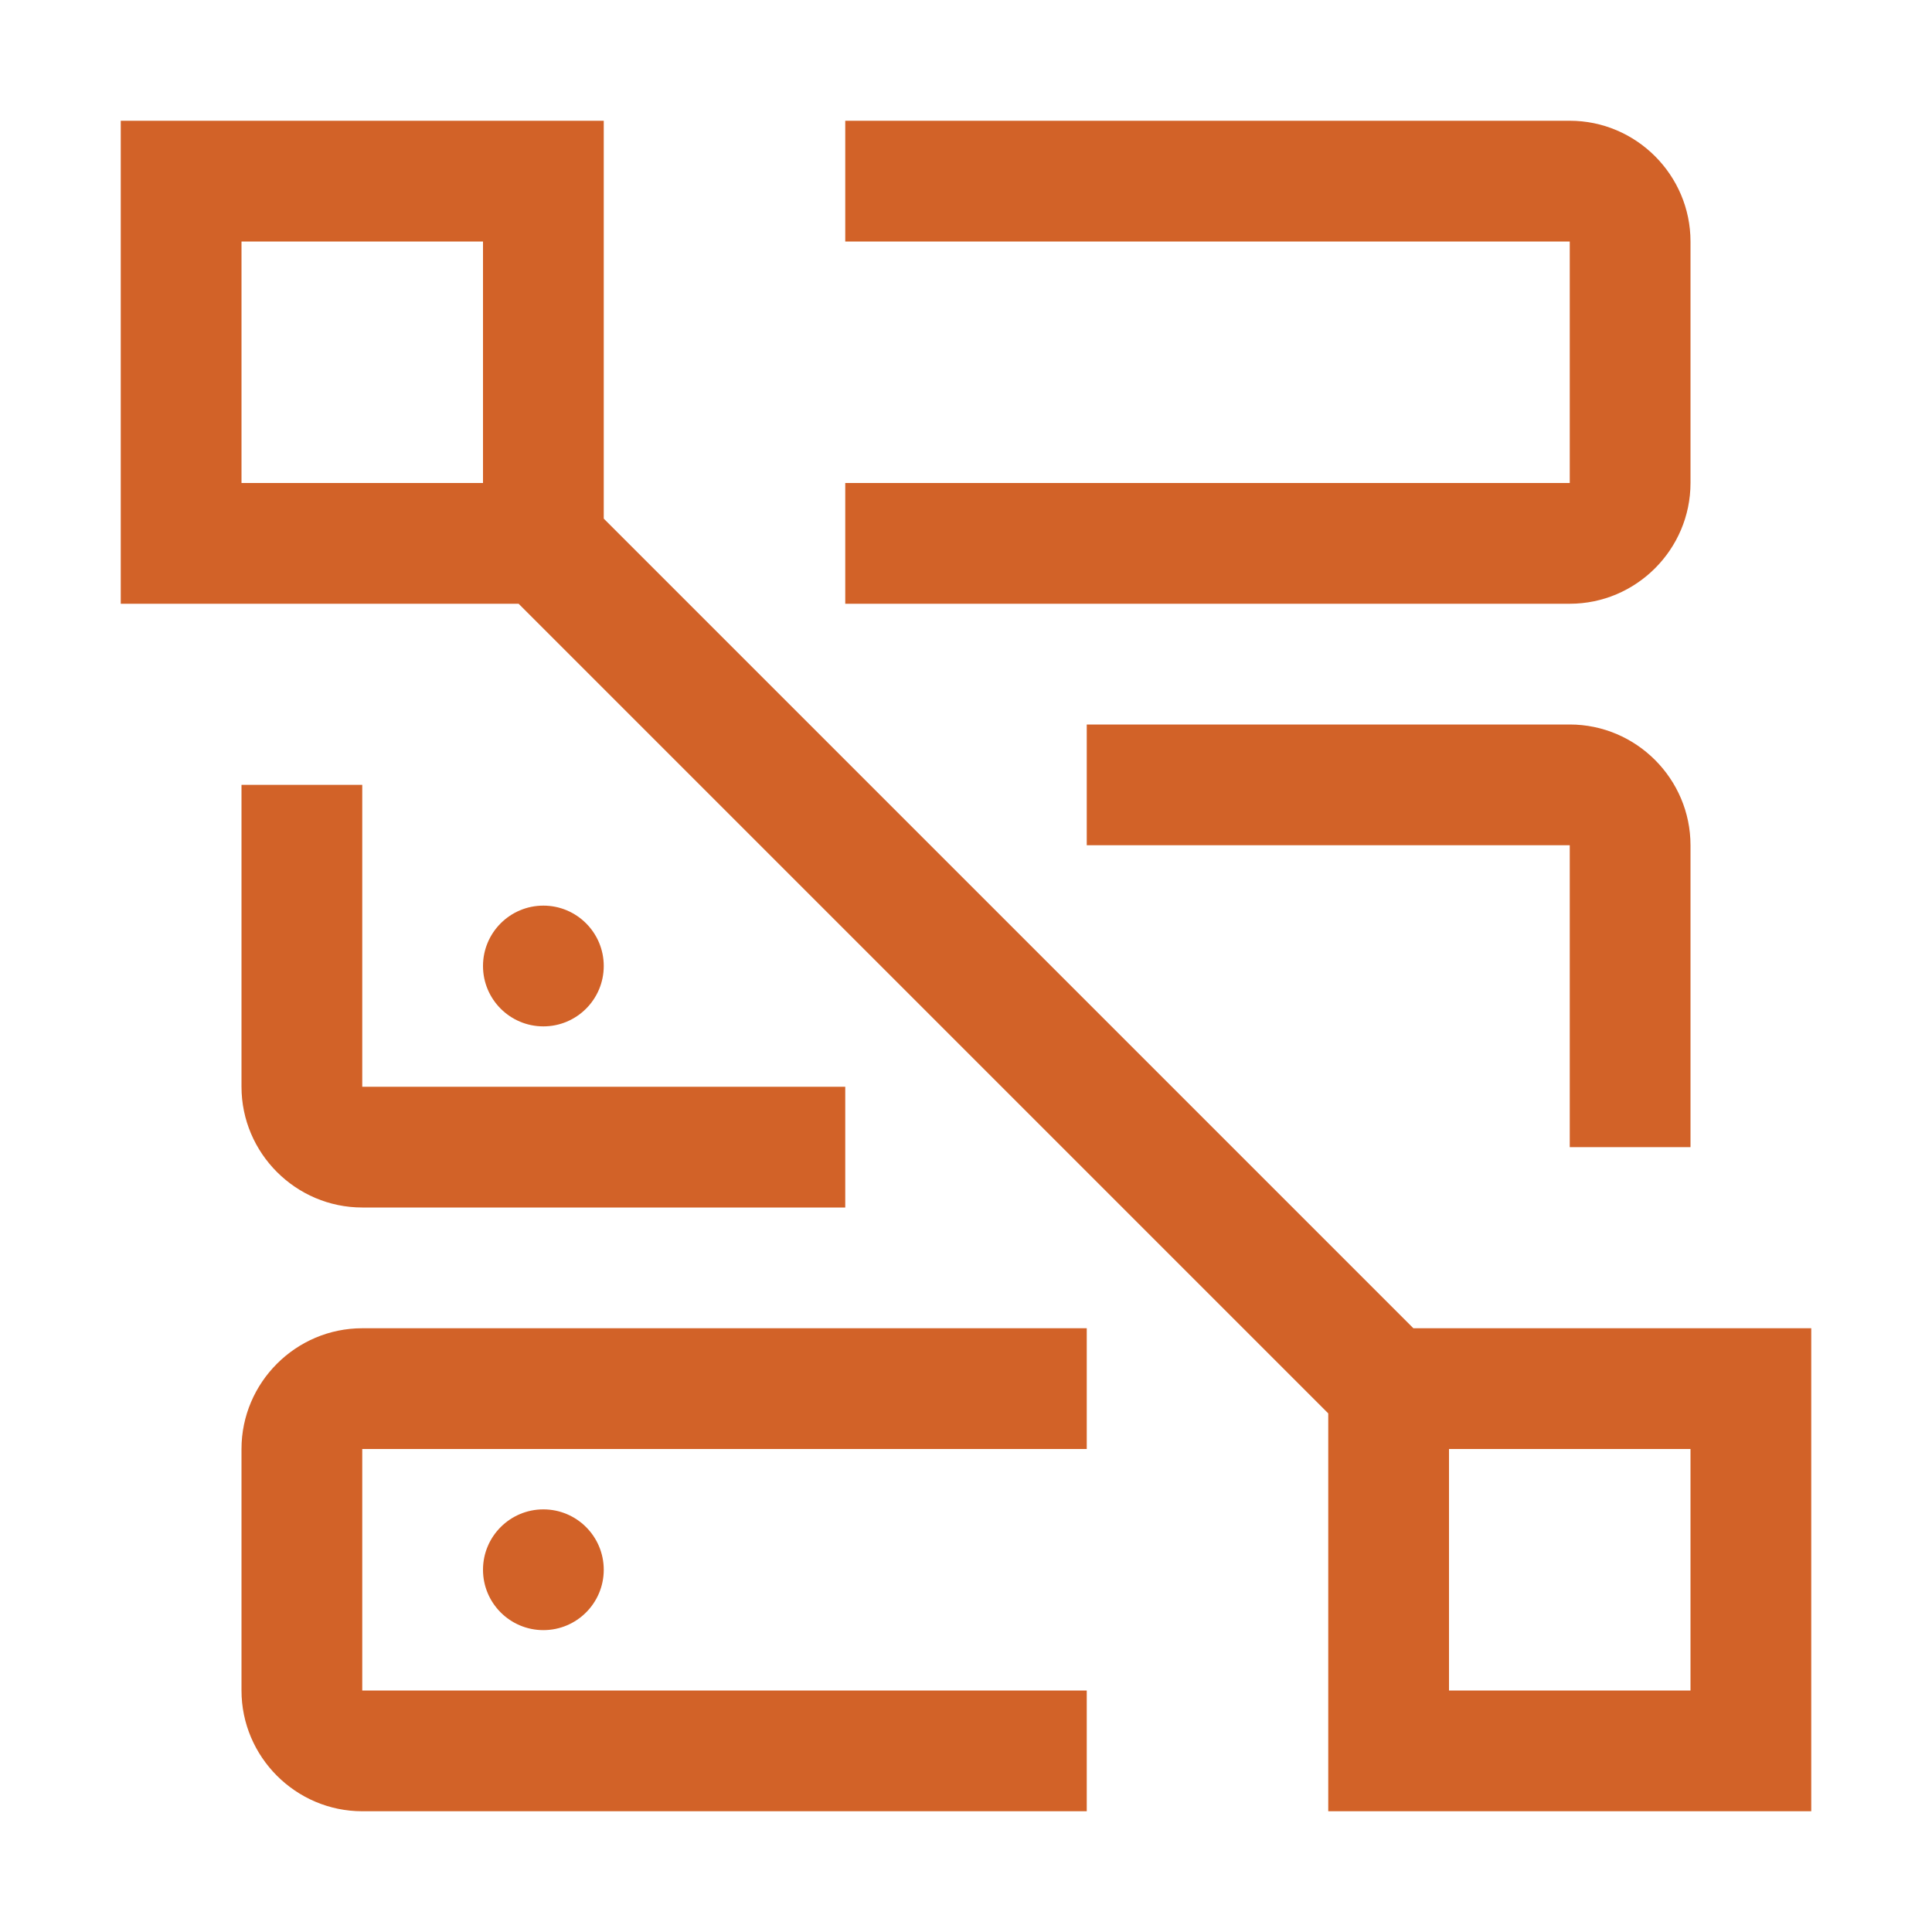
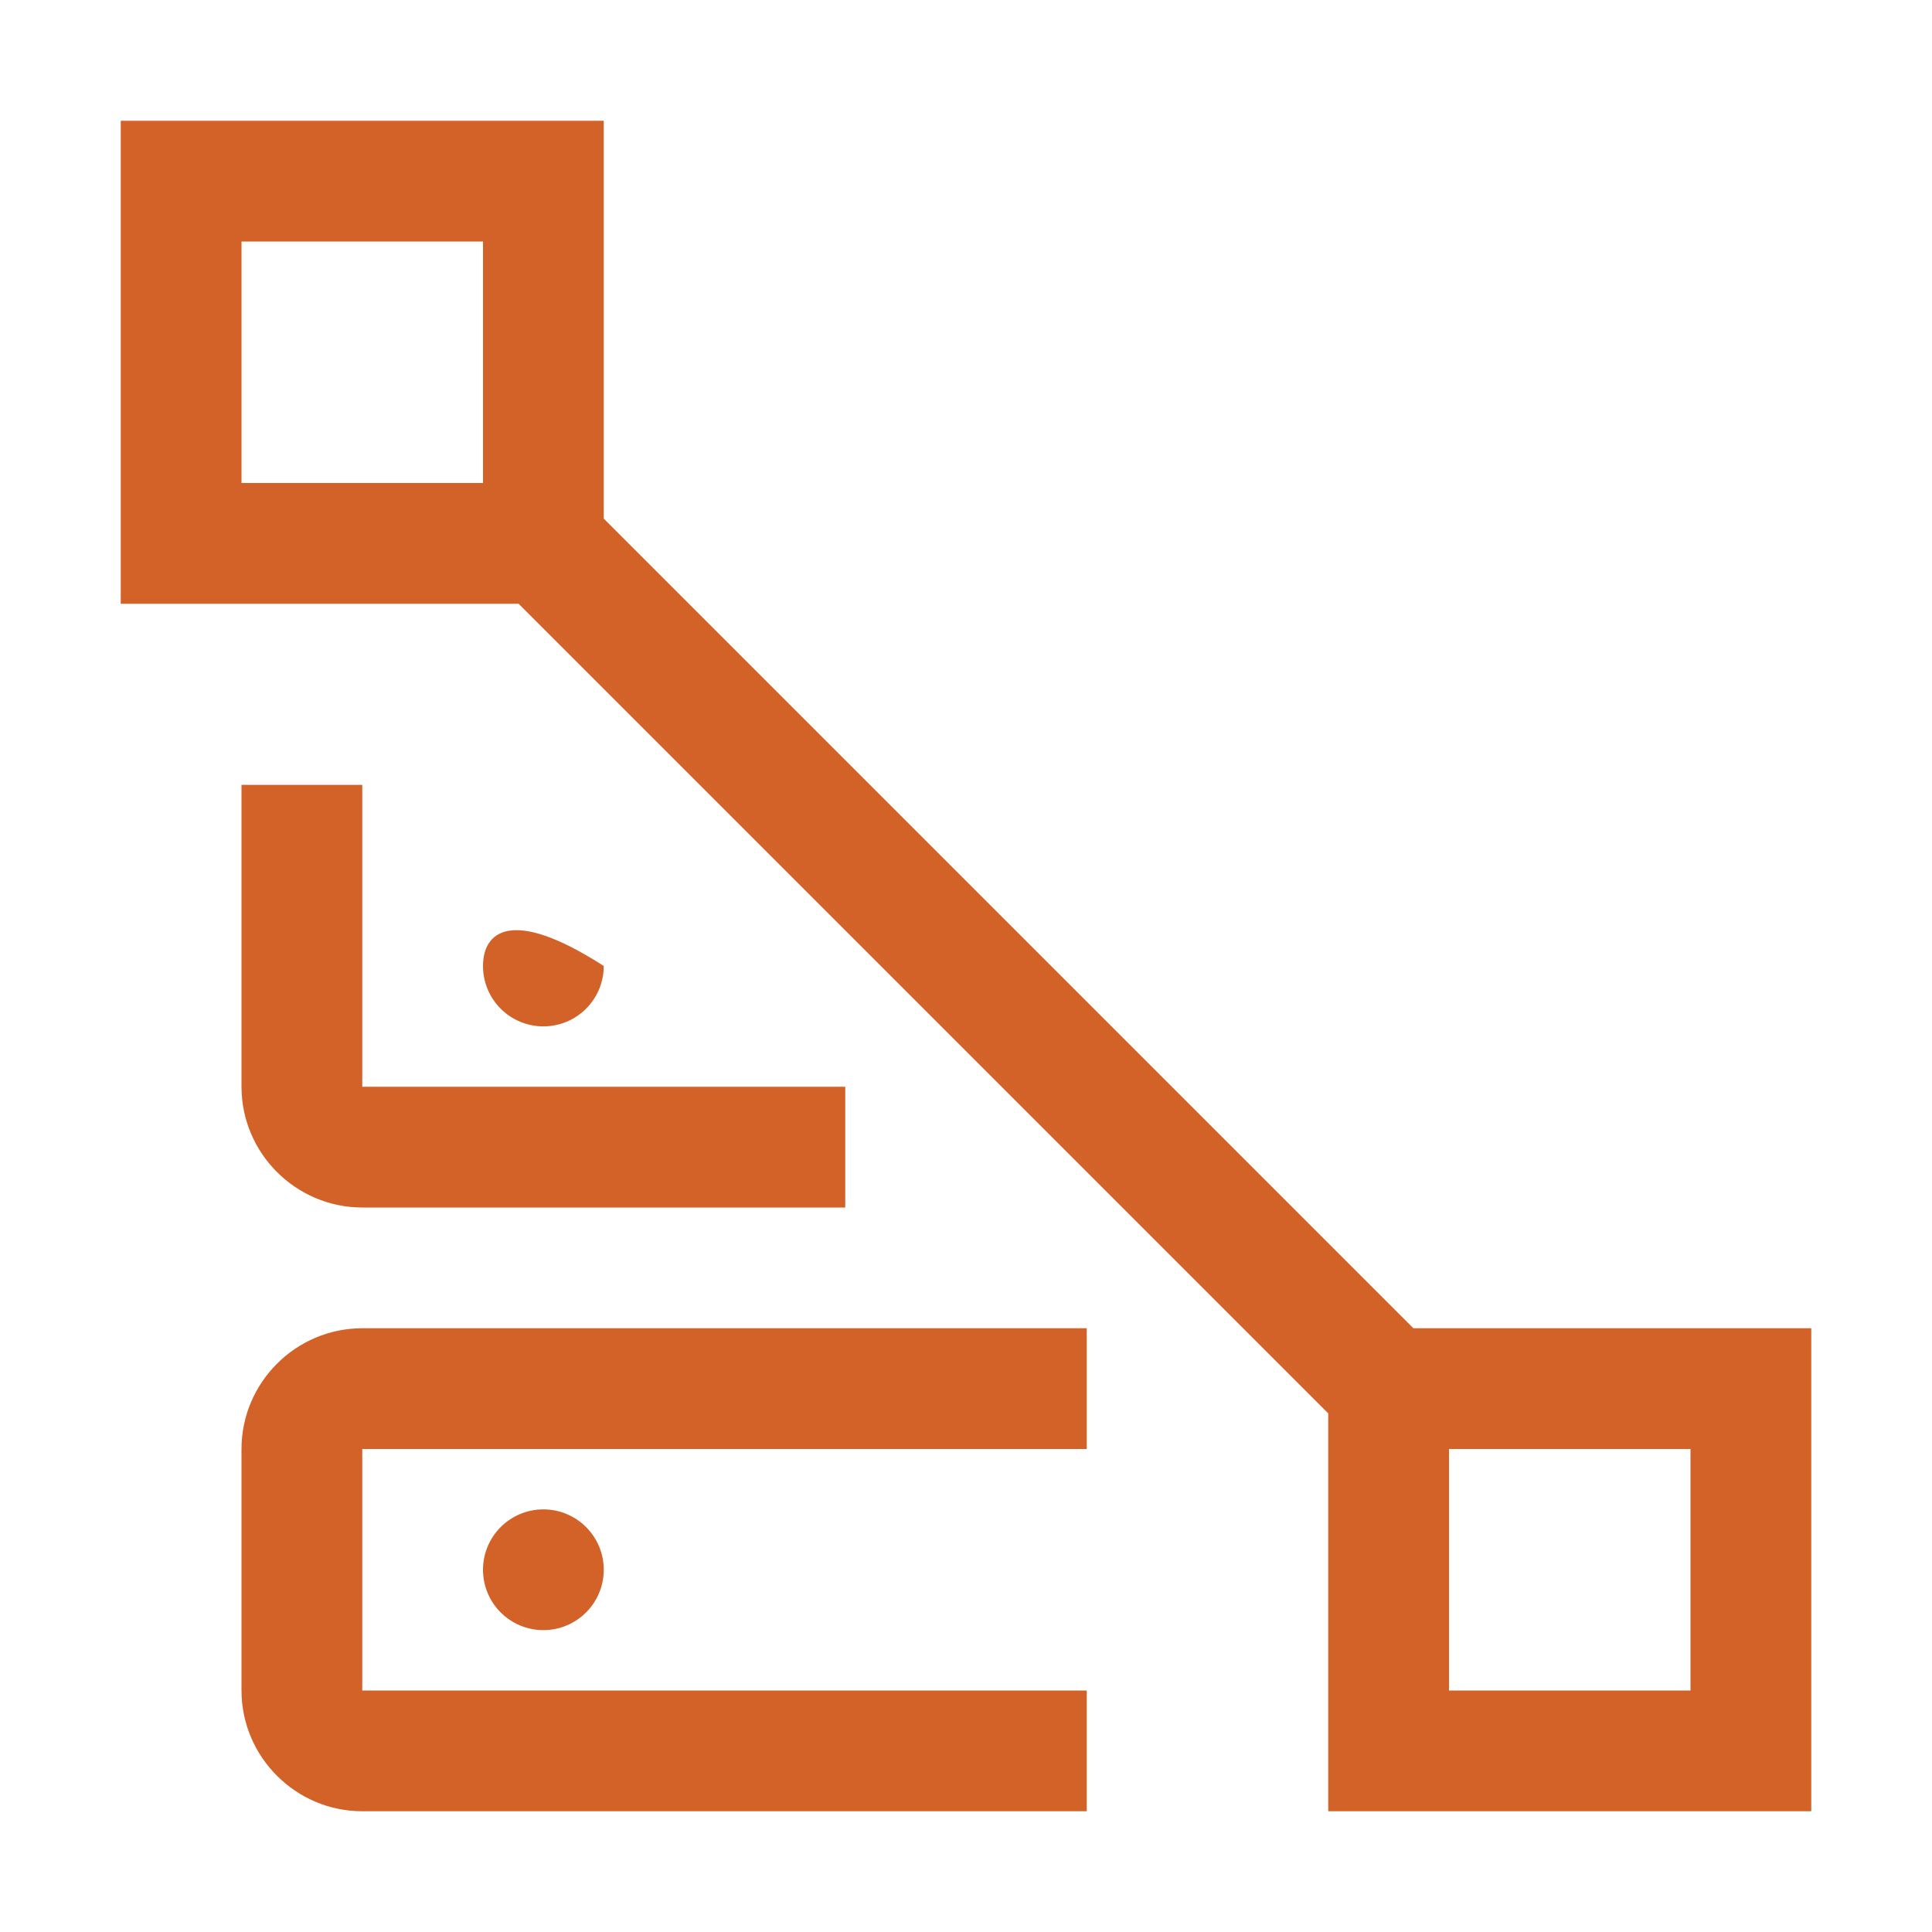
<svg xmlns="http://www.w3.org/2000/svg" width="48" height="48" viewBox="0 0 48 48" fill="none">
  <path d="M13.5 40.5C14.328 40.5 15 39.828 15 39C15 38.172 14.328 37.5 13.5 37.5C12.672 37.5 12 38.172 12 39C12 39.828 12.672 40.5 13.5 40.5Z" fill="#D26228" />
  <path d="M6 36V42C6 43.65 7.35 45 9 45H27V42H9V36H27V33H9C7.35 33 6 34.35 6 36ZM6 19.5V27C6 28.65 7.35 30 9 30H21V27H9V19.5H6Z" fill="#D26228" />
-   <path d="M13.5 25.5C14.328 25.5 15 24.828 15 24C15 23.172 14.328 22.5 13.5 22.5C12.672 22.5 12 23.172 12 24C12 24.828 12.672 25.5 13.5 25.5Z" fill="#D26228" />
-   <path d="M42 28.5V21C42 19.35 40.65 18 39 18H27V21H39V28.5H42ZM42 12V6C42 4.35 40.65 3 39 3H21V6H39V12H21V15H39C40.65 15 42 13.65 42 12Z" fill="#D26228" />
+   <path d="M13.5 25.5C14.328 25.5 15 24.828 15 24C12.672 22.5 12 23.172 12 24C12 24.828 12.672 25.5 13.5 25.5Z" fill="#D26228" />
  <path d="M35.115 33L15 12.885V3H3V15H12.885L33 35.115V45H45V33H35.115ZM12 12H6V6H12V12ZM42 42H36V36H42V42Z" fill="#D26228" />
</svg>